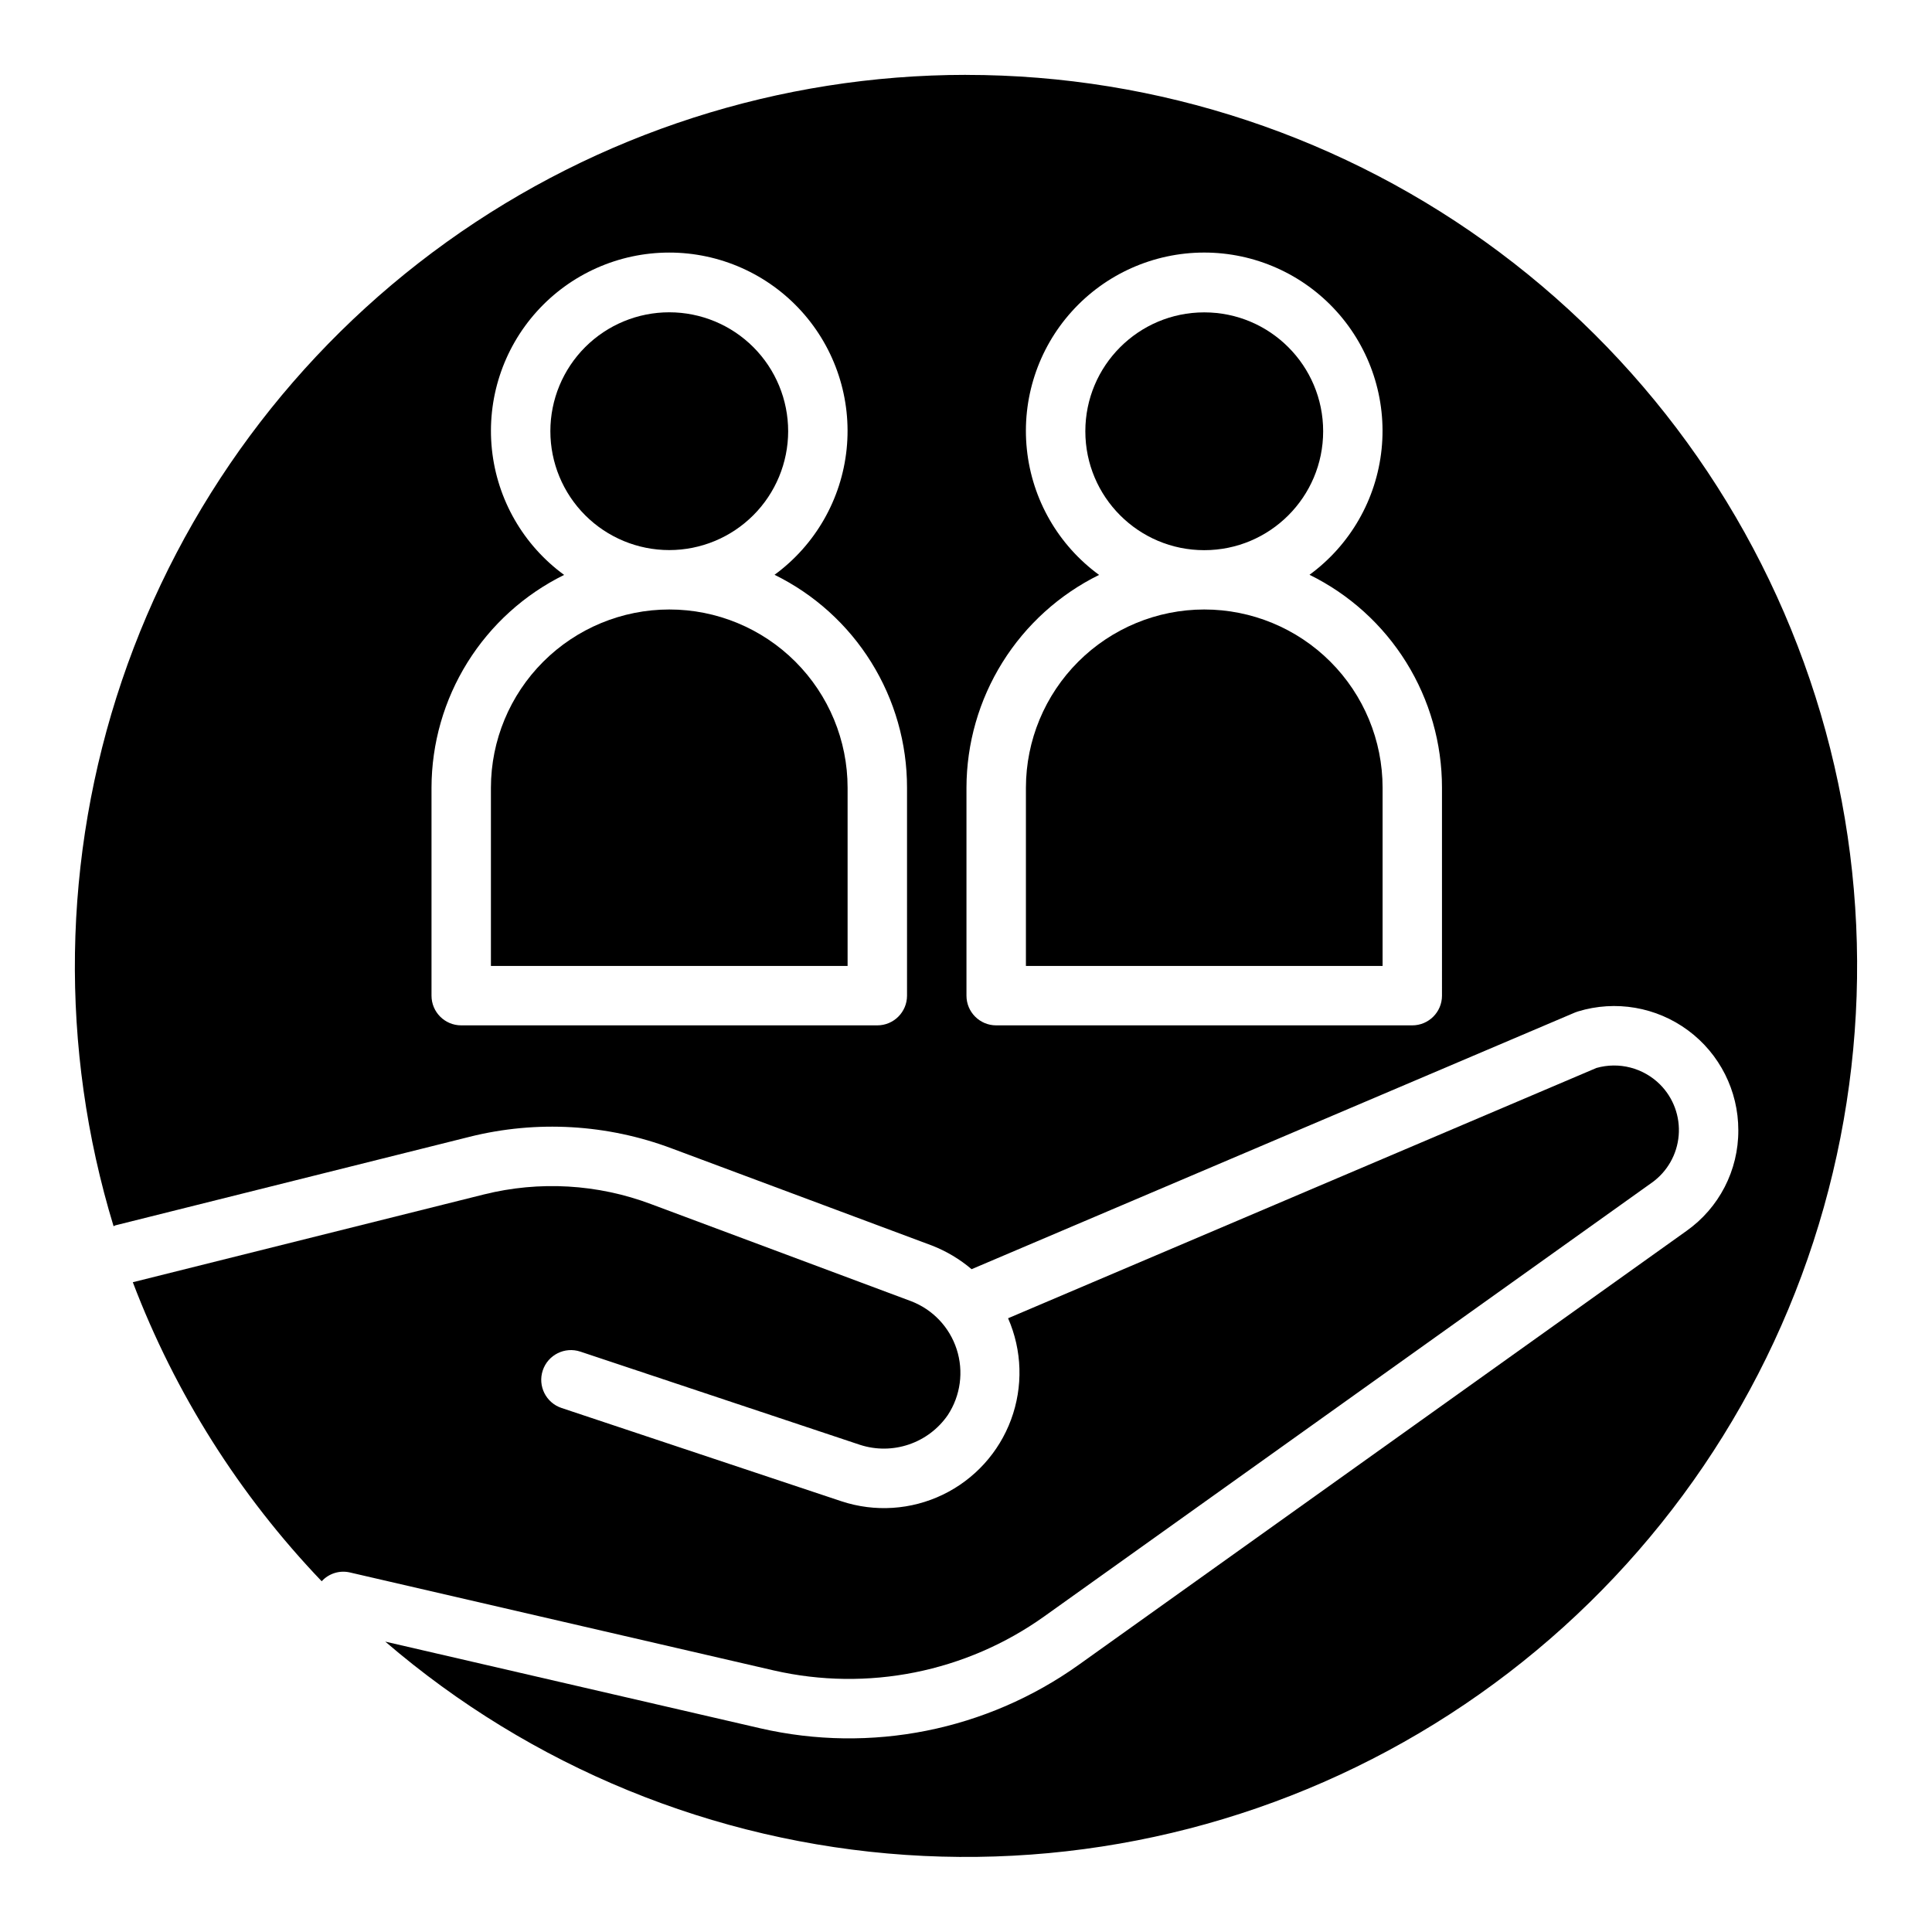
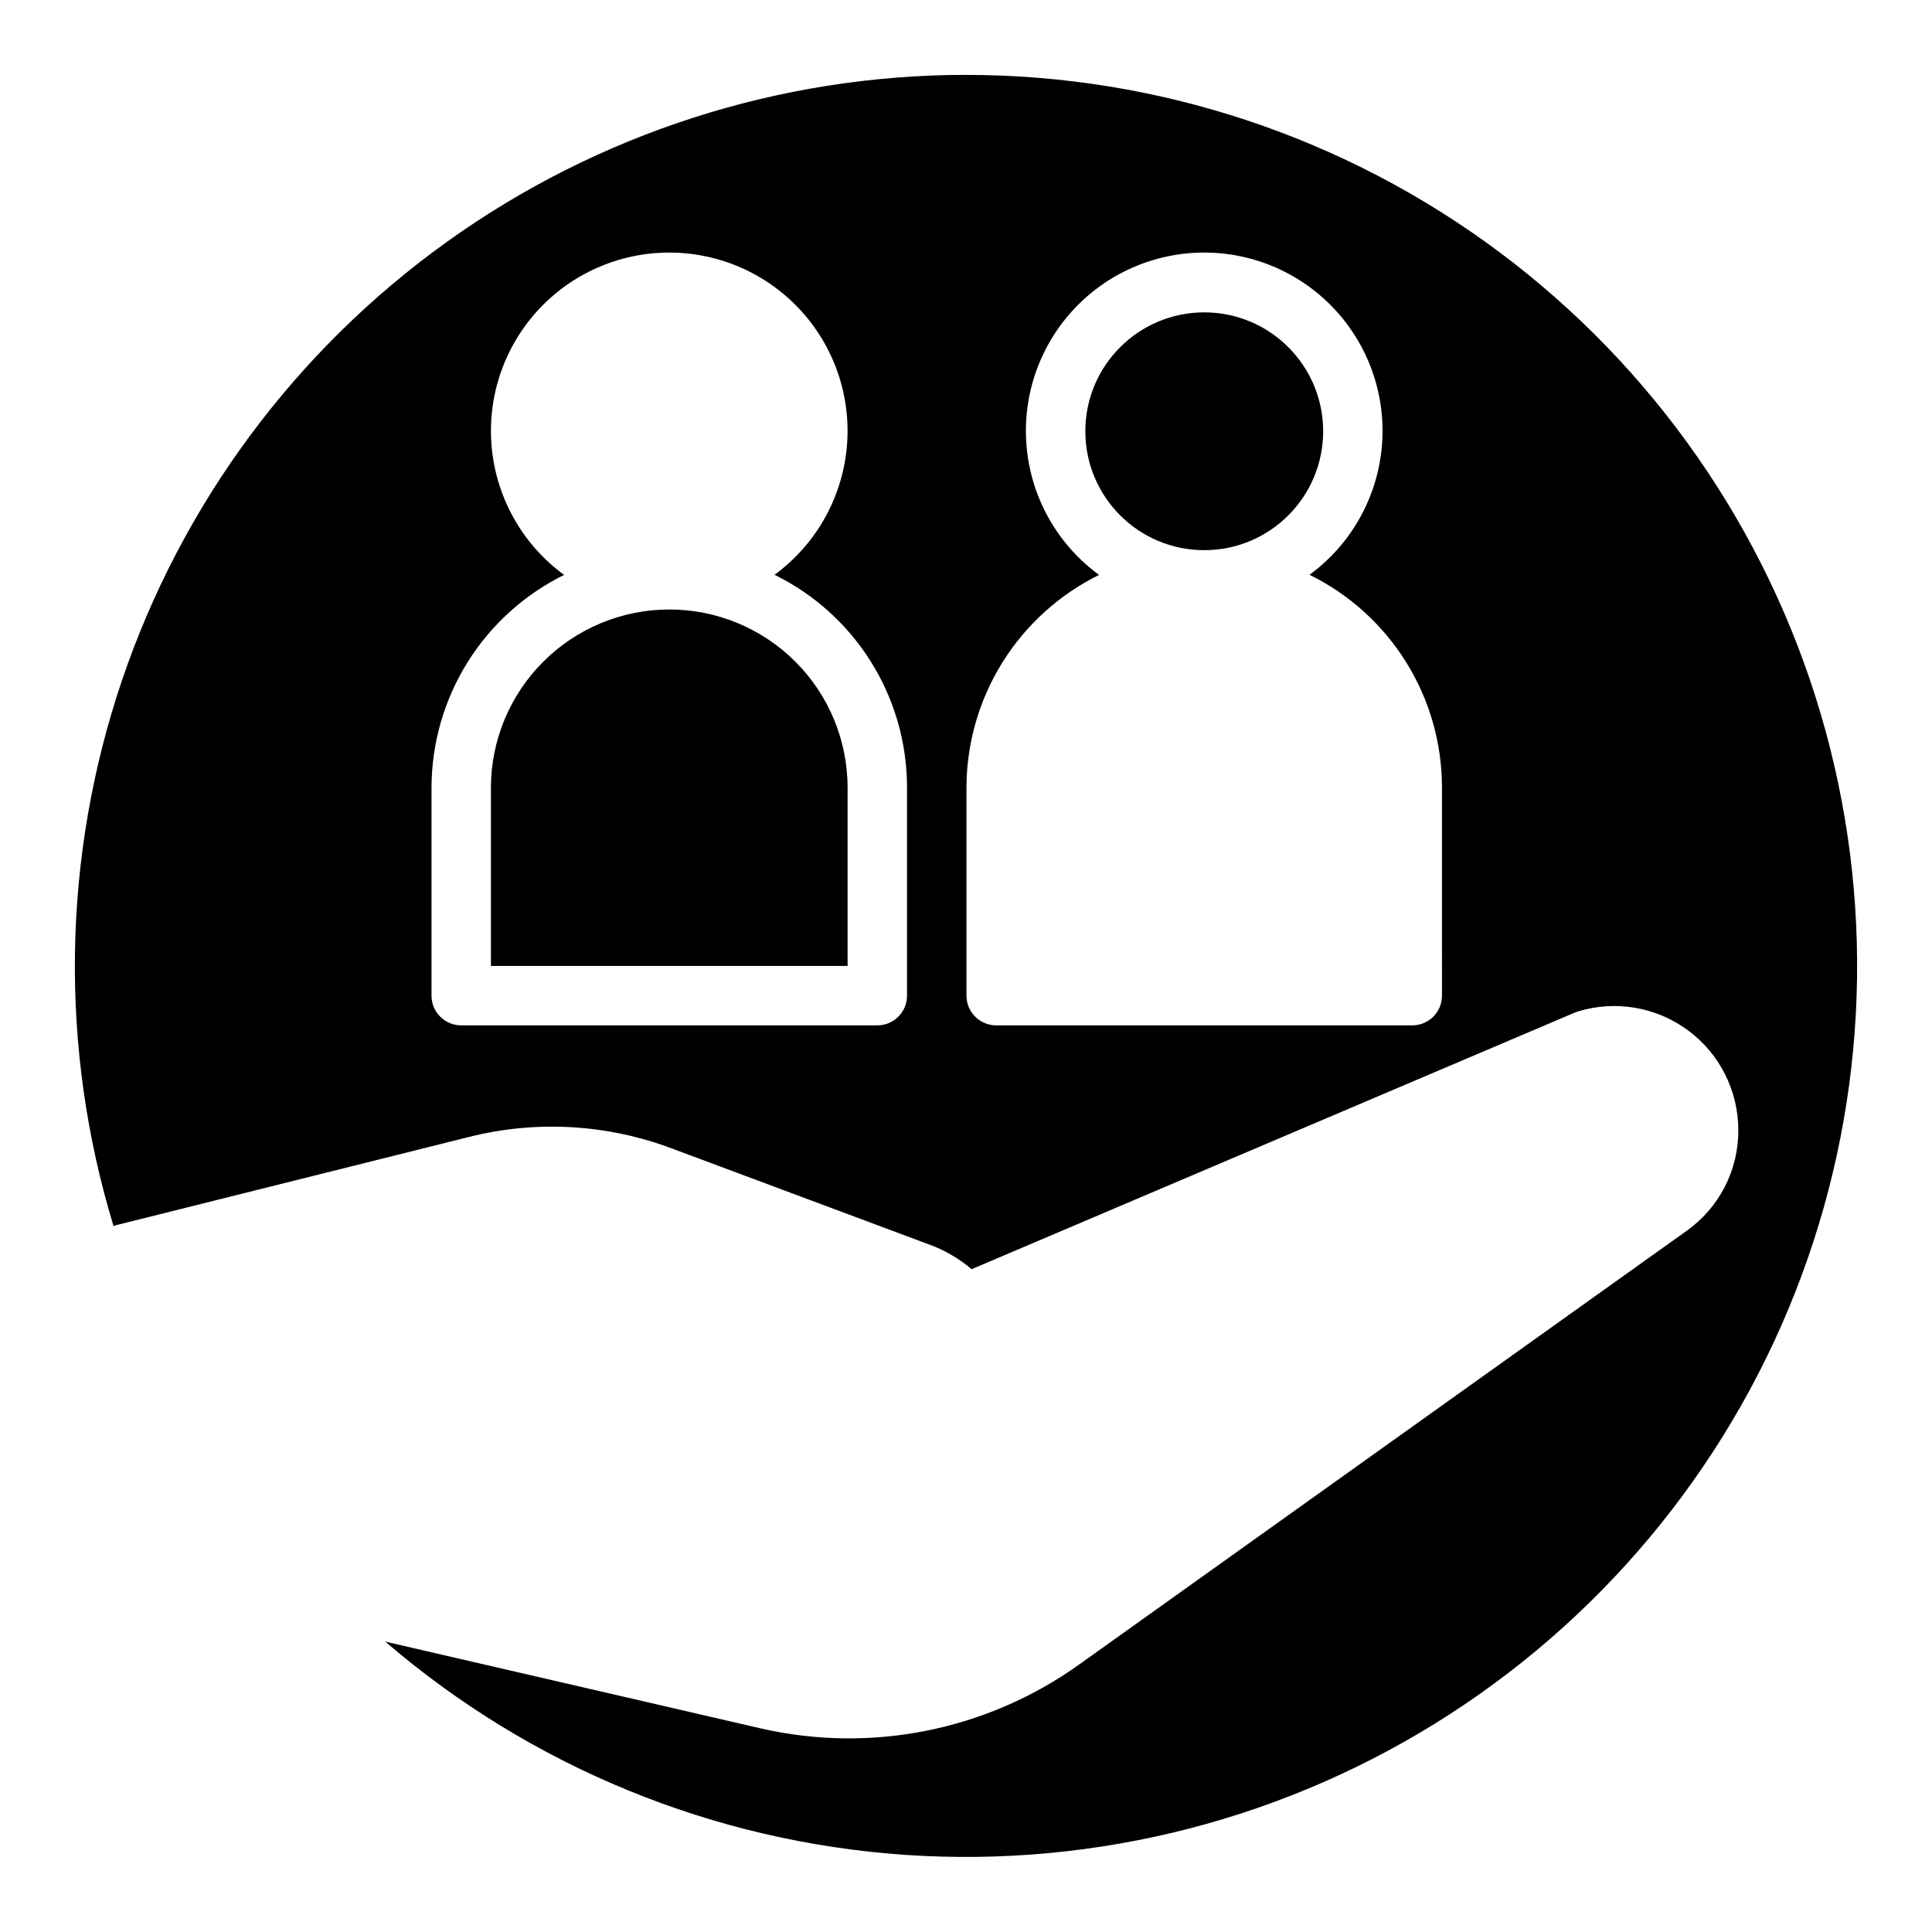
<svg xmlns="http://www.w3.org/2000/svg" fill="#000000" width="800px" height="800px" version="1.1" viewBox="144 144 512 512">
  <g>
    <path d="m321.36 305.52c-12.527 0.008-24.539 4.988-33.398 13.844-8.859 8.852-13.848 20.859-13.863 33.387v47.23l94.523 0.004v-47.234c0-12.531-4.981-24.547-13.848-33.406-8.863-8.859-20.883-13.832-33.414-13.824z" />
-     <path d="m352.87 258.29c0.004-8.355-3.312-16.375-9.219-22.289-5.906-5.91-13.918-9.234-22.277-9.238-8.359-0.004-16.375 3.312-22.289 9.219-5.91 5.91-9.234 13.926-9.234 22.281 0 8.359 3.316 16.375 9.227 22.285s13.926 9.23 22.285 9.23c8.352-0.004 16.359-3.324 22.266-9.227 5.906-5.902 9.23-13.91 9.242-22.262z" />
-     <path d="m316.56 463.11c-14.172-5.34-29.637-6.234-44.332-2.566l-93.031 23.258c11.223 29.496 28.242 56.441 50.055 79.25 1.871-2.051 4.691-2.949 7.398-2.352l112.39 25.98h0.004c24.852 5.691 50.953 0.48 71.707-14.328l161-114.93v0.004c4.102-2.926 6.703-7.508 7.117-12.523 0.418-5.019-1.398-9.965-4.961-13.523-2.168-2.152-4.867-3.691-7.828-4.461-2.957-0.766-6.066-0.73-9.008 0.102l-155.92 66.332c3.734 8.516 4.016 18.148 0.789 26.867-3.227 8.723-9.711 15.852-18.086 19.887-8.379 4.039-17.992 4.668-26.824 1.758l-74.215-24.734c-4.125-1.375-6.356-5.832-4.977-9.957 1.375-4.125 5.832-6.356 9.957-4.981l74.152 24.715c4.207 1.355 8.738 1.316 12.922-0.109 4.184-1.422 7.797-4.152 10.309-7.793 3.383-5.152 4.25-11.566 2.352-17.434-1.898-5.871-6.352-10.562-12.117-12.758z" />
    <path d="m400 163.84c-49.387 0.023-97.527 15.52-137.65 44.312-40.125 28.797-70.215 69.441-86.047 116.22-15.828 46.781-16.598 97.348-2.203 144.59 0.18-0.059 0.316-0.191 0.504-0.238l93.832-23.457v-0.004c17.785-4.438 36.5-3.356 53.652 3.106l68.934 25.73c3.809 1.492 7.344 3.602 10.461 6.25l159.86-68.004v-0.004c0.27-0.113 0.539-0.211 0.82-0.293 9.973-3.051 20.805-1.191 29.188 5.016 8.387 6.207 13.328 16.023 13.32 26.457 0.051 10.617-5.09 20.59-13.766 26.711l-161 114.94c-24.422 17.438-55.148 23.574-84.395 16.852l-99.418-22.98v-0.004c38.648 33.227 87.012 53.055 137.86 56.523s101.46-9.605 144.26-37.277c42.805-27.668 75.508-68.445 93.223-116.23s19.492-100.03 5.066-148.91c-14.43-48.883-44.285-91.789-85.109-122.3-40.824-30.516-90.426-47-141.39-46.996zm-15.629 244.02c0 4.348-3.527 7.871-7.875 7.871h-110.27c-4.348 0-7.871-3.523-7.871-7.871v-55.105c0.02-11.742 3.32-23.246 9.531-33.211 6.211-9.965 15.082-17.996 25.613-23.188-10.805-7.887-17.758-19.984-19.141-33.289-1.379-13.305 2.941-26.574 11.898-36.512 8.953-9.938 21.699-15.613 35.078-15.621 13.375-0.008 26.129 5.656 35.094 15.582 8.965 9.93 13.305 23.191 11.938 36.5-1.367 13.305-8.309 25.41-19.105 33.309 10.547 5.18 19.43 13.211 25.633 23.188 6.207 9.977 9.492 21.492 9.477 33.242zm141.77 0c0 4.348-3.527 7.871-7.875 7.871h-110.27c-4.348 0-7.871-3.523-7.871-7.871v-55.105c0.02-11.742 3.32-23.246 9.531-33.211 6.211-9.965 15.082-17.996 25.613-23.188-10.805-7.887-17.762-19.984-19.141-33.293-1.383-13.305 2.941-26.574 11.898-36.512 8.953-9.938 21.699-15.613 35.078-15.621 13.379-0.008 26.133 5.656 35.098 15.586 8.965 9.926 13.305 23.191 11.938 36.496-1.367 13.309-8.309 25.414-19.105 33.312 10.543 5.18 19.422 13.215 25.629 23.191 6.203 9.977 9.488 21.492 9.477 33.238z" />
-     <path d="m463.14 305.52c-12.527 0.008-24.539 4.988-33.398 13.844-8.859 8.852-13.848 20.859-13.863 33.387v47.23l94.523 0.004v-47.234c-0.004-12.531-4.984-24.547-13.848-33.406-8.863-8.855-20.883-13.828-33.414-13.824z" />
    <path d="m494.65 258.29c0 17.406-14.109 31.512-31.512 31.512-17.402 0-31.512-14.105-31.512-31.512 0-17.402 14.109-31.508 31.512-31.508 17.402 0 31.512 14.105 31.512 31.508" />
  </g>
</svg>